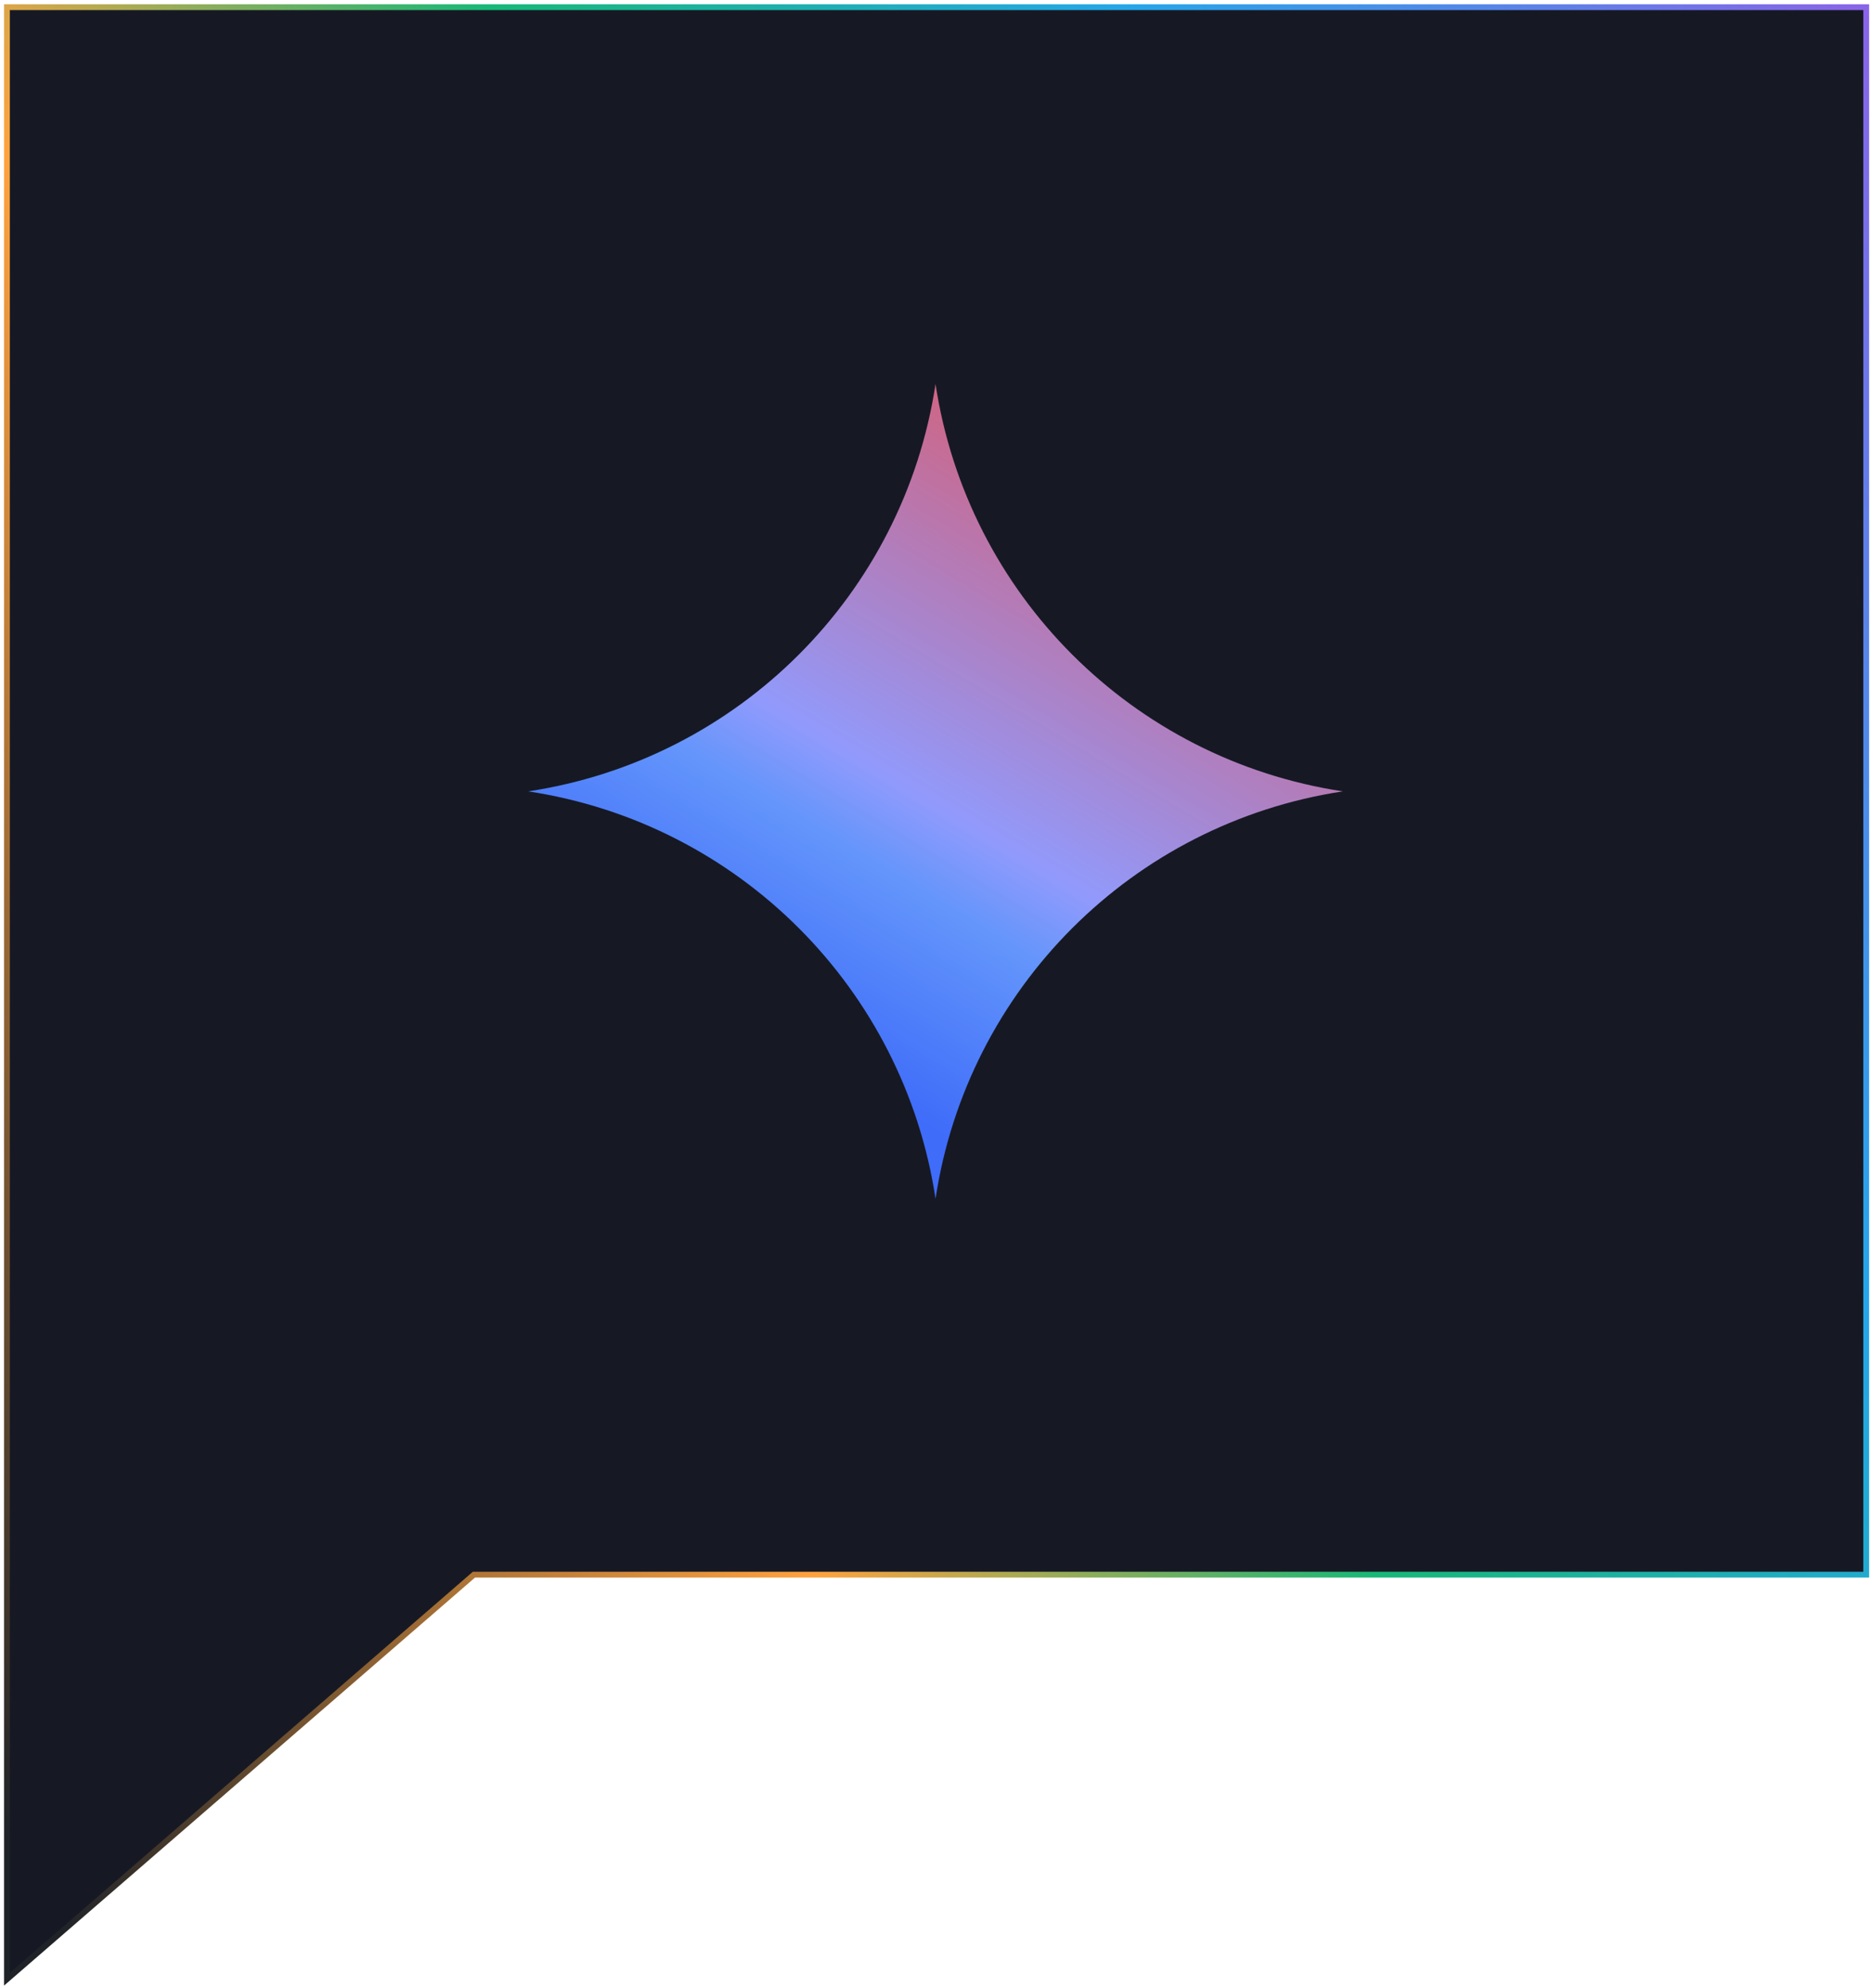
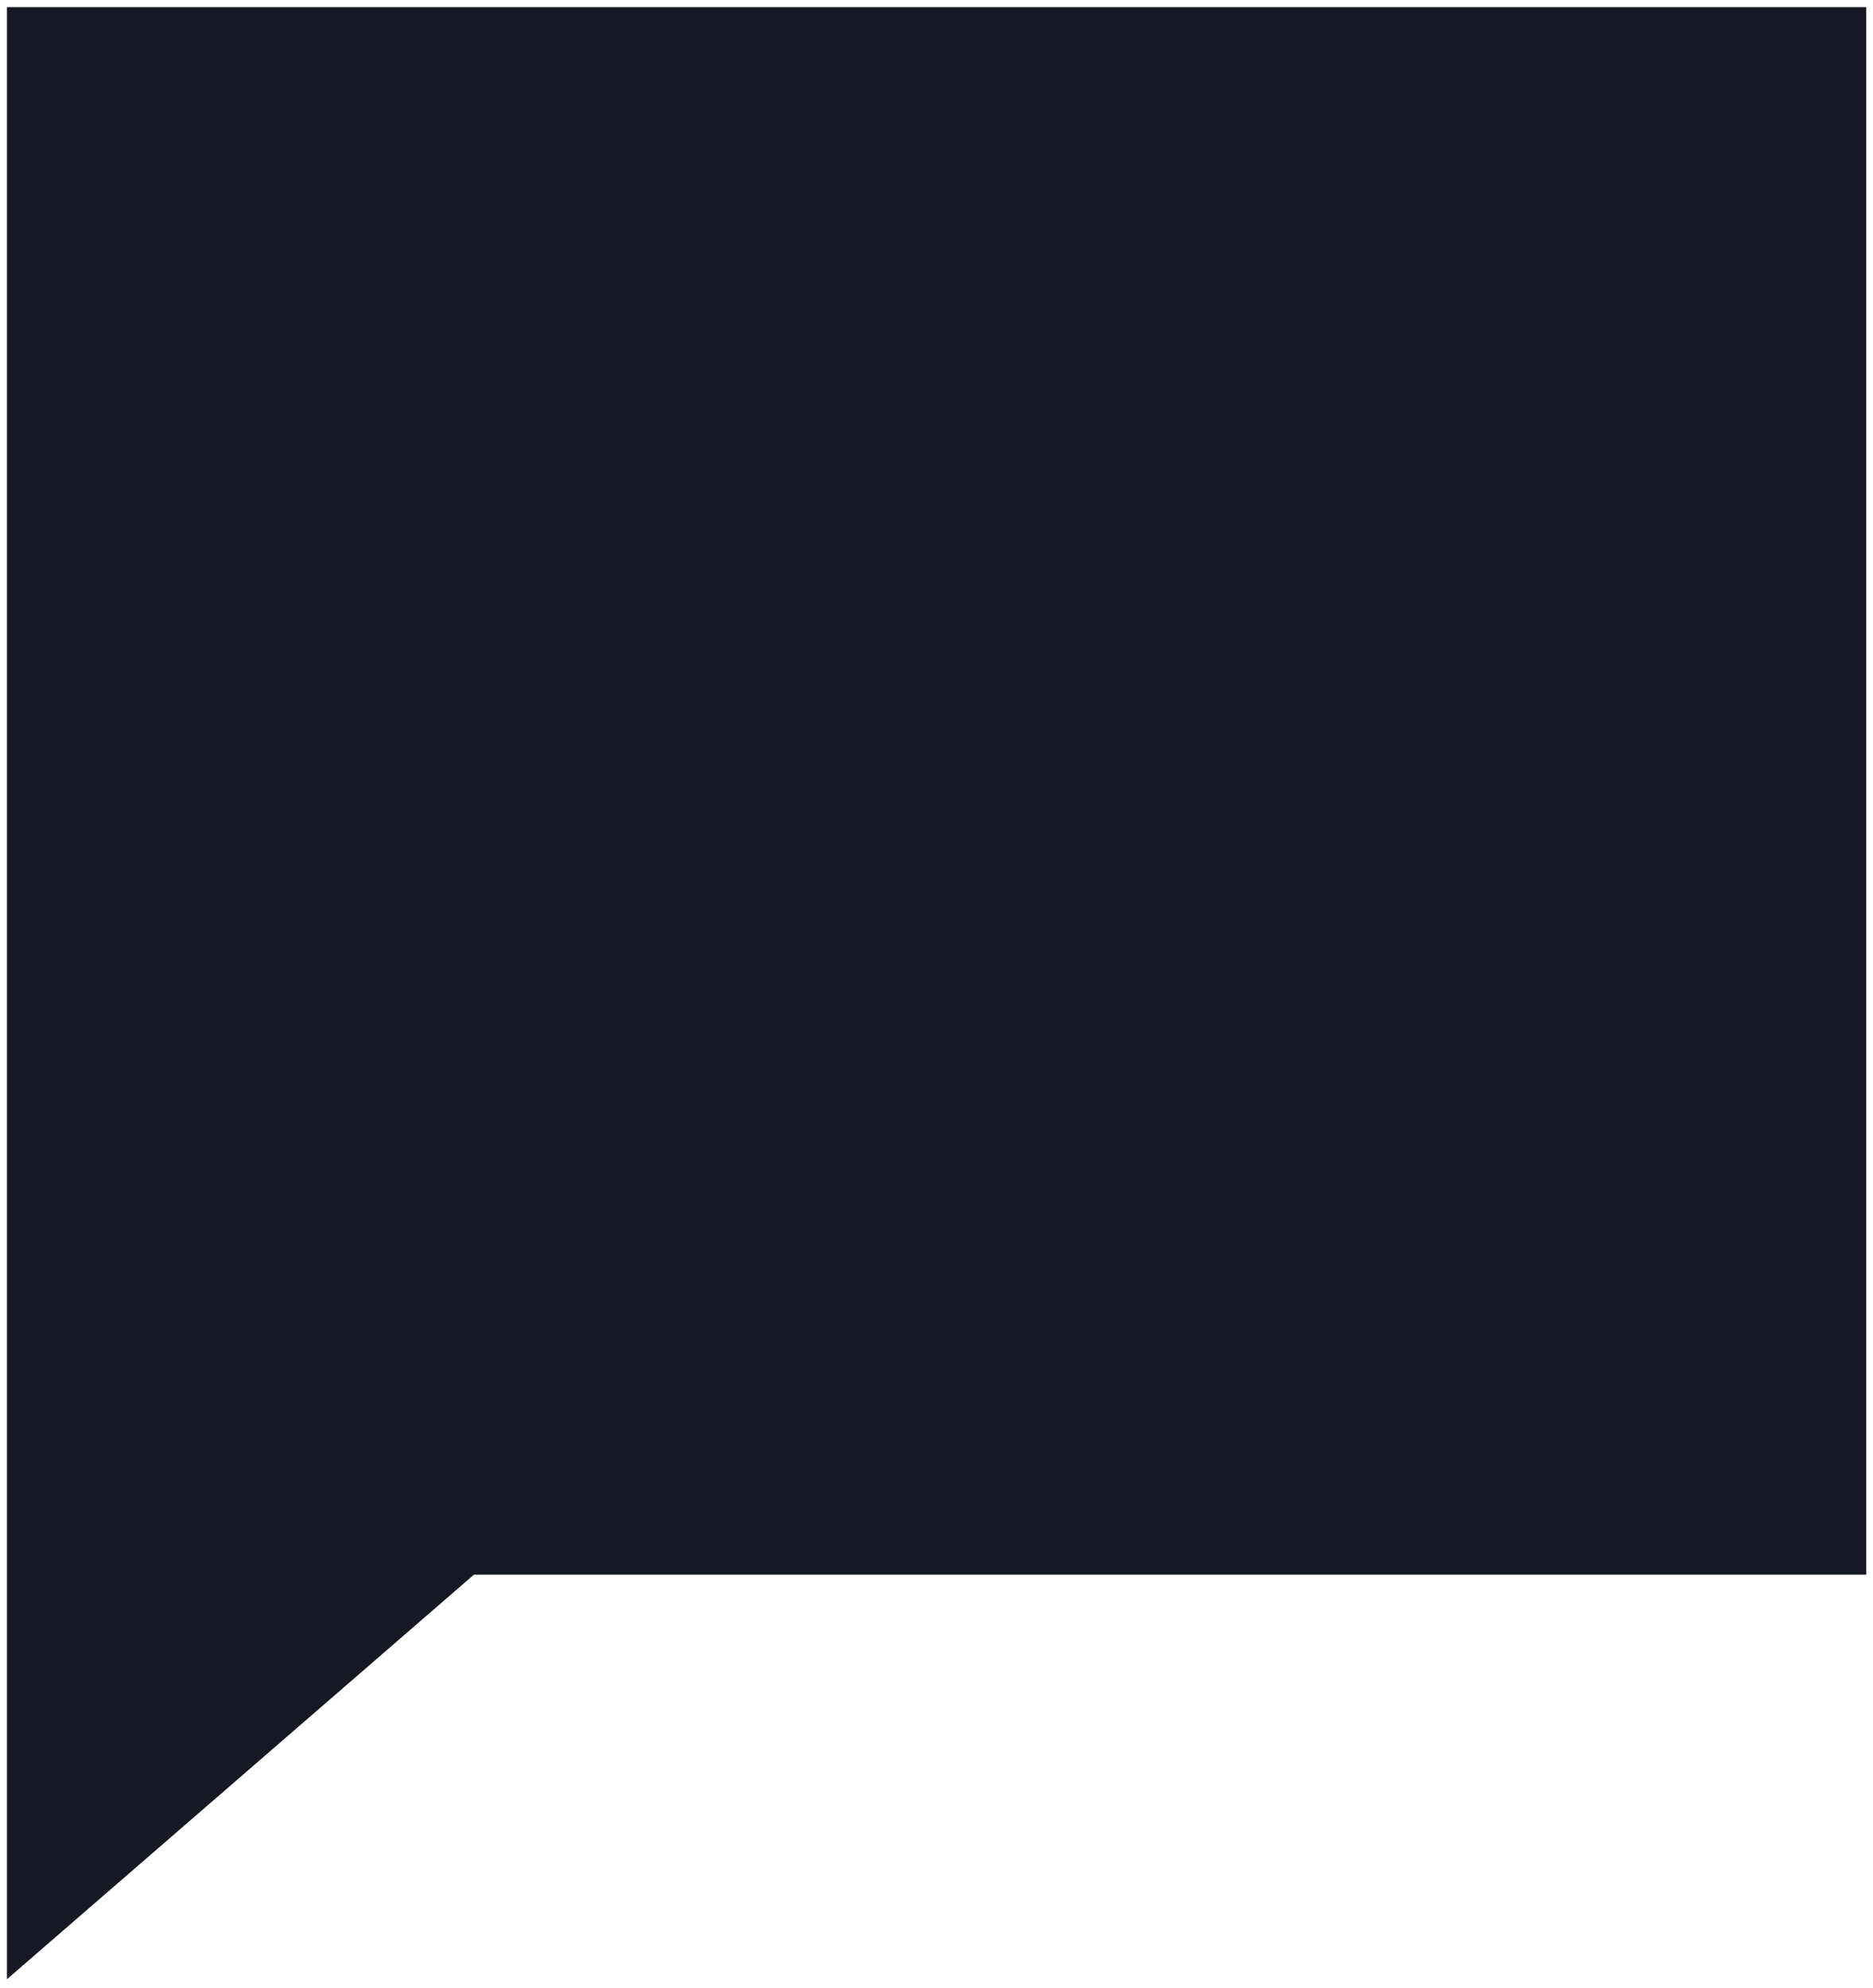
<svg xmlns="http://www.w3.org/2000/svg" width="425" height="451" viewBox="0 0 425 451" fill="none">
  <g filter="url(#filter0_b_144_2870)">
    <path d="M423.461 1.625V357.235H107.541L1.576 449.022V249.054V1.625H423.461Z" fill="#030612" fill-opacity="0.92" />
-     <path d="M423.461 1.625V357.235H107.541L1.576 449.022V249.054V1.625H423.461Z" stroke="url(#paint0_linear_144_2870)" stroke-width="1.319" />
  </g>
  <g clip-path="url(#clip0_144_2870)">
-     <path d="M212.281 271.955C219.514 224.228 256.974 186.768 304.701 179.535C256.974 172.303 219.514 134.842 212.281 87.115C205.049 134.842 167.588 172.303 119.861 179.535C167.588 186.768 205.049 224.228 212.281 271.955Z" fill="url(#paint1_linear_144_2870)" />
-   </g>
+     </g>
  <defs>
    <filter id="filter0_b_144_2870" x="-78.209" y="-78.159" width="581.455" height="607.749" filterUnits="userSpaceOnUse" color-interpolation-filters="sRGB">
      <feFlood flood-opacity="0" result="BackgroundImageFix" />
      <feGaussianBlur in="BackgroundImageFix" stdDeviation="39.562" />
      <feComposite in2="SourceAlpha" operator="in" result="effect1_backgroundBlur_144_2870" />
      <feBlend mode="normal" in="SourceGraphic" in2="effect1_backgroundBlur_144_2870" result="shape" />
    </filter>
    <linearGradient id="paint0_linear_144_2870" x1="-110.54" y1="314.294" x2="427.564" y2="8.854" gradientUnits="userSpaceOnUse">
      <stop offset="0.075" stop-color="#1F2328" />
      <stop offset="0.38" stop-color="#FFA23E" />
      <stop offset="0.56" stop-color="#17B877" />
      <stop offset="0.765" stop-color="#25A6E9" />
      <stop offset="1" stop-color="#8964E8" />
    </linearGradient>
    <linearGradient id="paint1_linear_144_2870" x1="135.39" y1="210.36" x2="223.636" y2="63.941" gradientUnits="userSpaceOnUse">
      <stop stop-color="#3F6CF9" />
      <stop offset="0.26" stop-color="#6395FB" />
      <stop offset="0.37" stop-color="#919AFC" />
      <stop offset="0.7" stop-color="#BA76AB" />
      <stop offset="1" stop-color="#E2555F" />
    </linearGradient>
    <clipPath id="clip0_144_2870">
      <rect width="221.808" height="221.808" fill="white" transform="matrix(-1 0 0 1 323.186 68.631)" />
    </clipPath>
  </defs>
</svg>